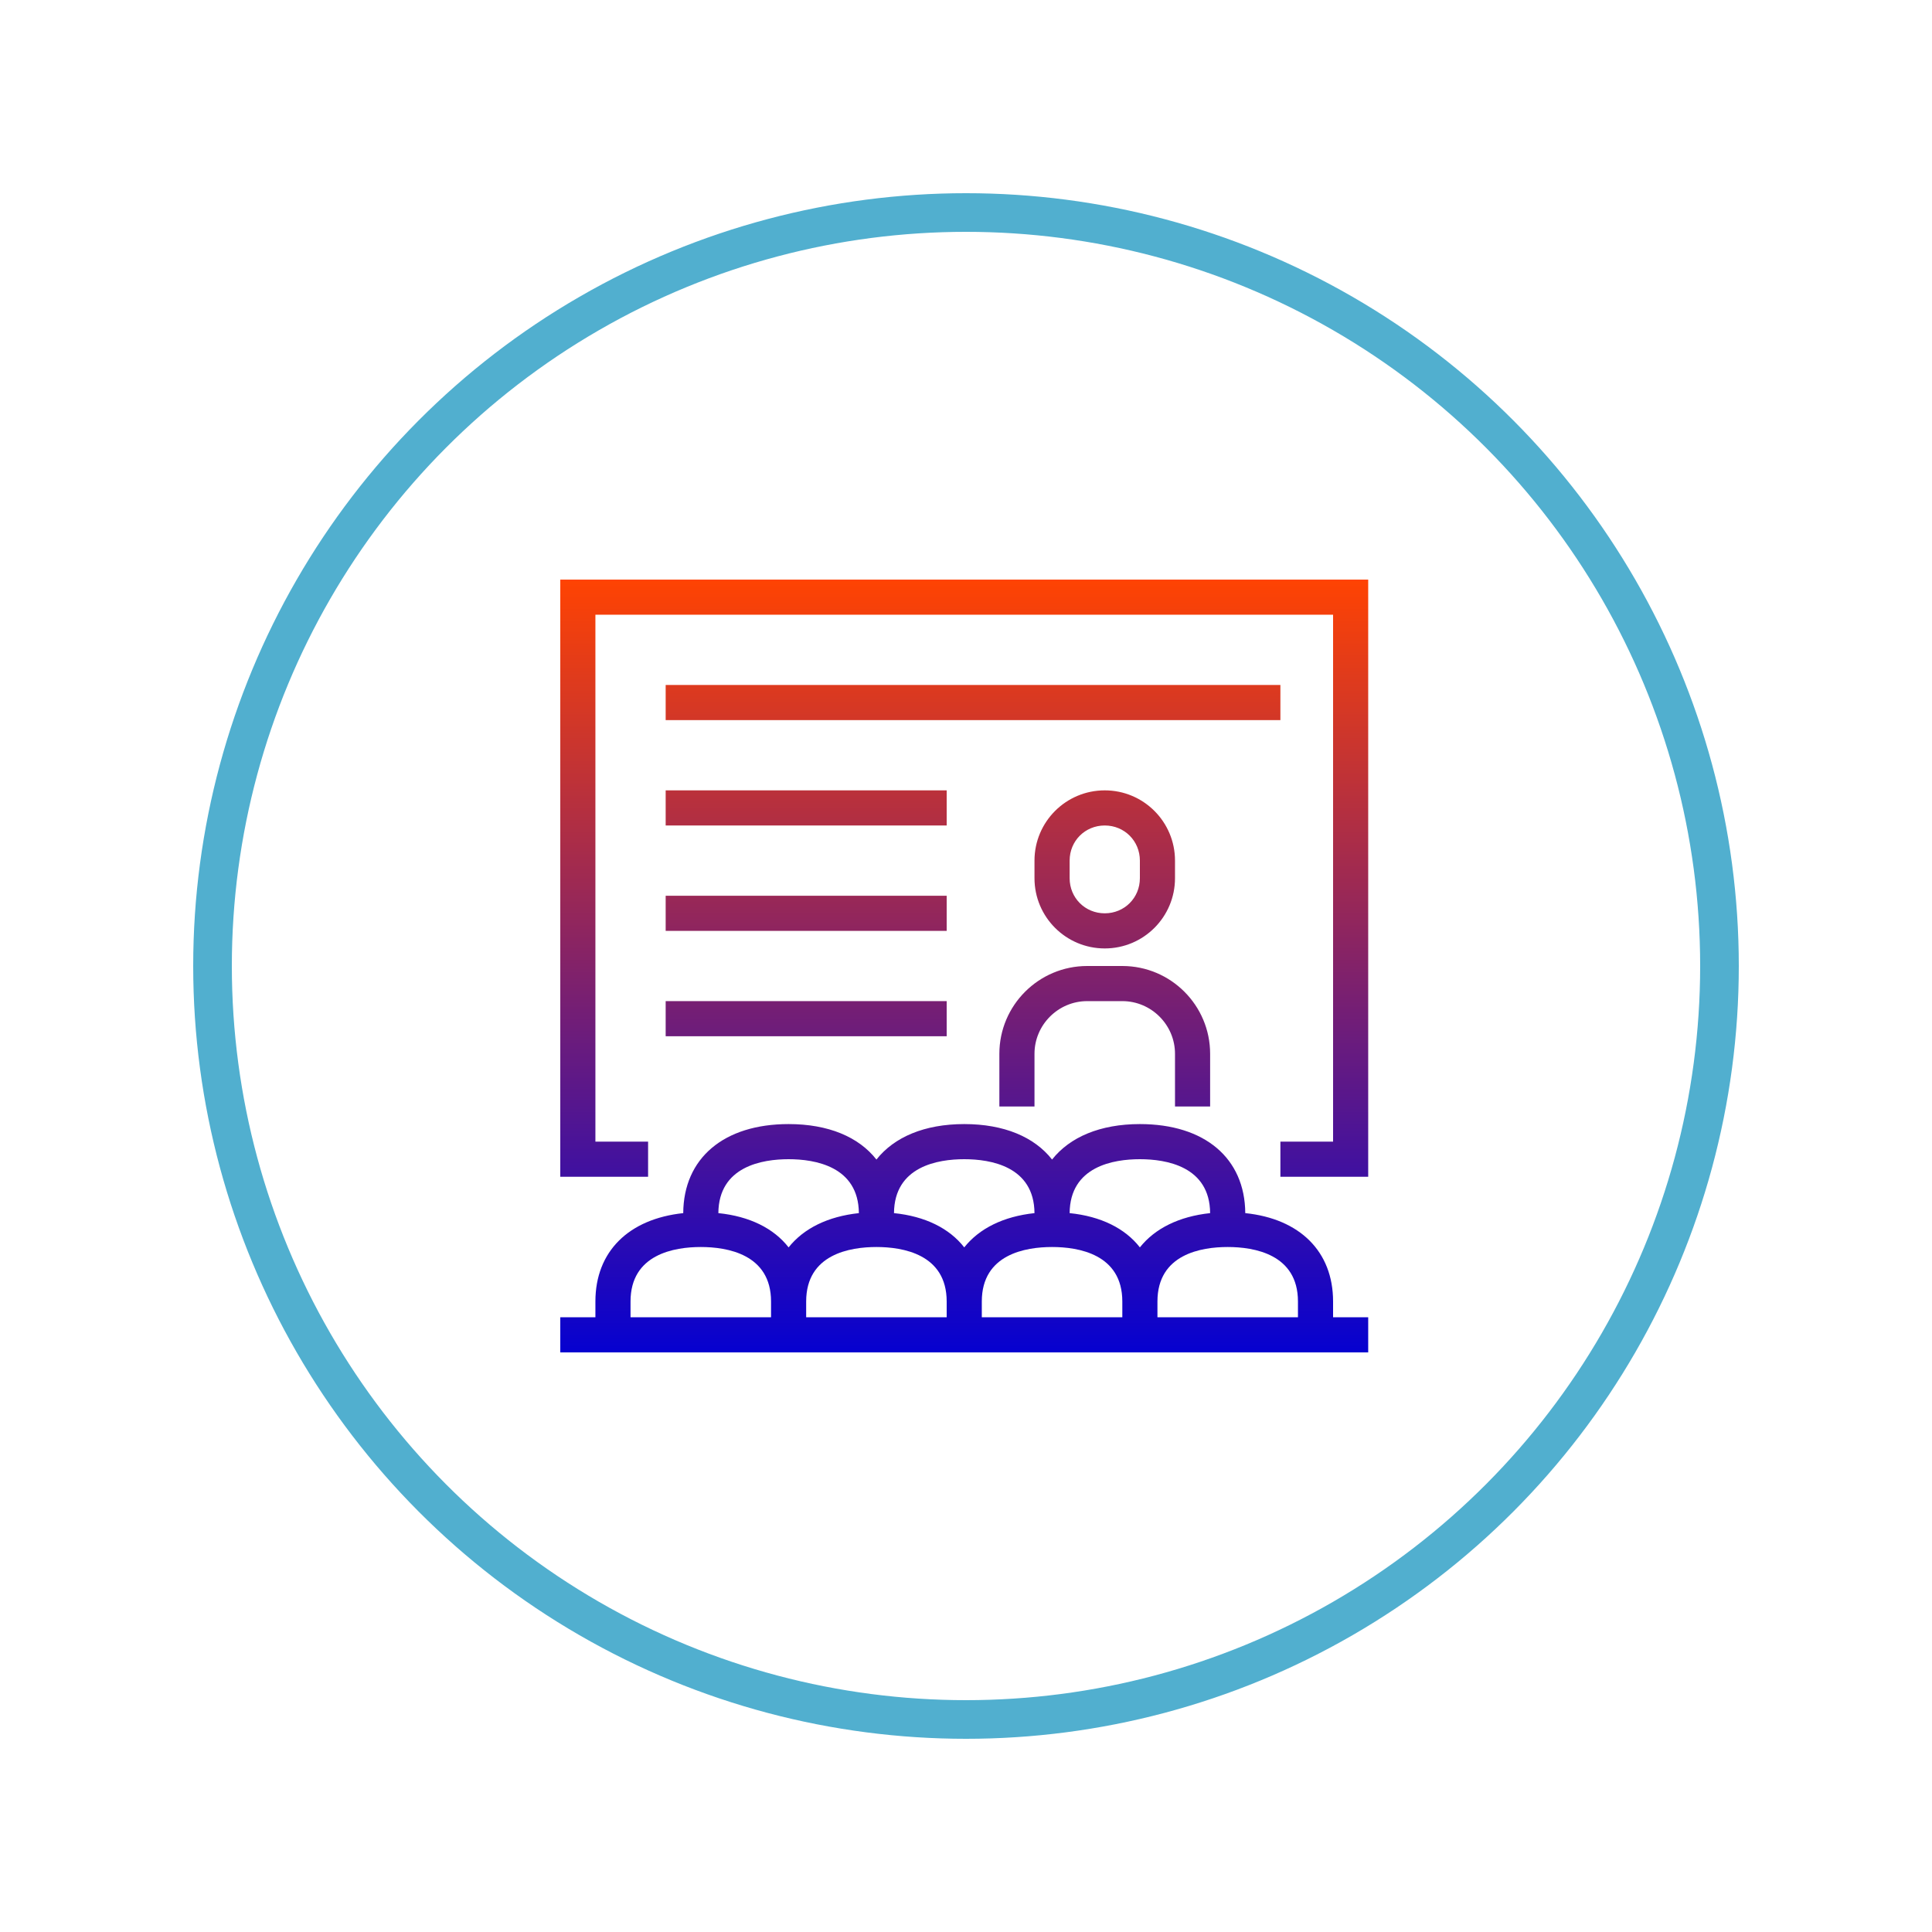
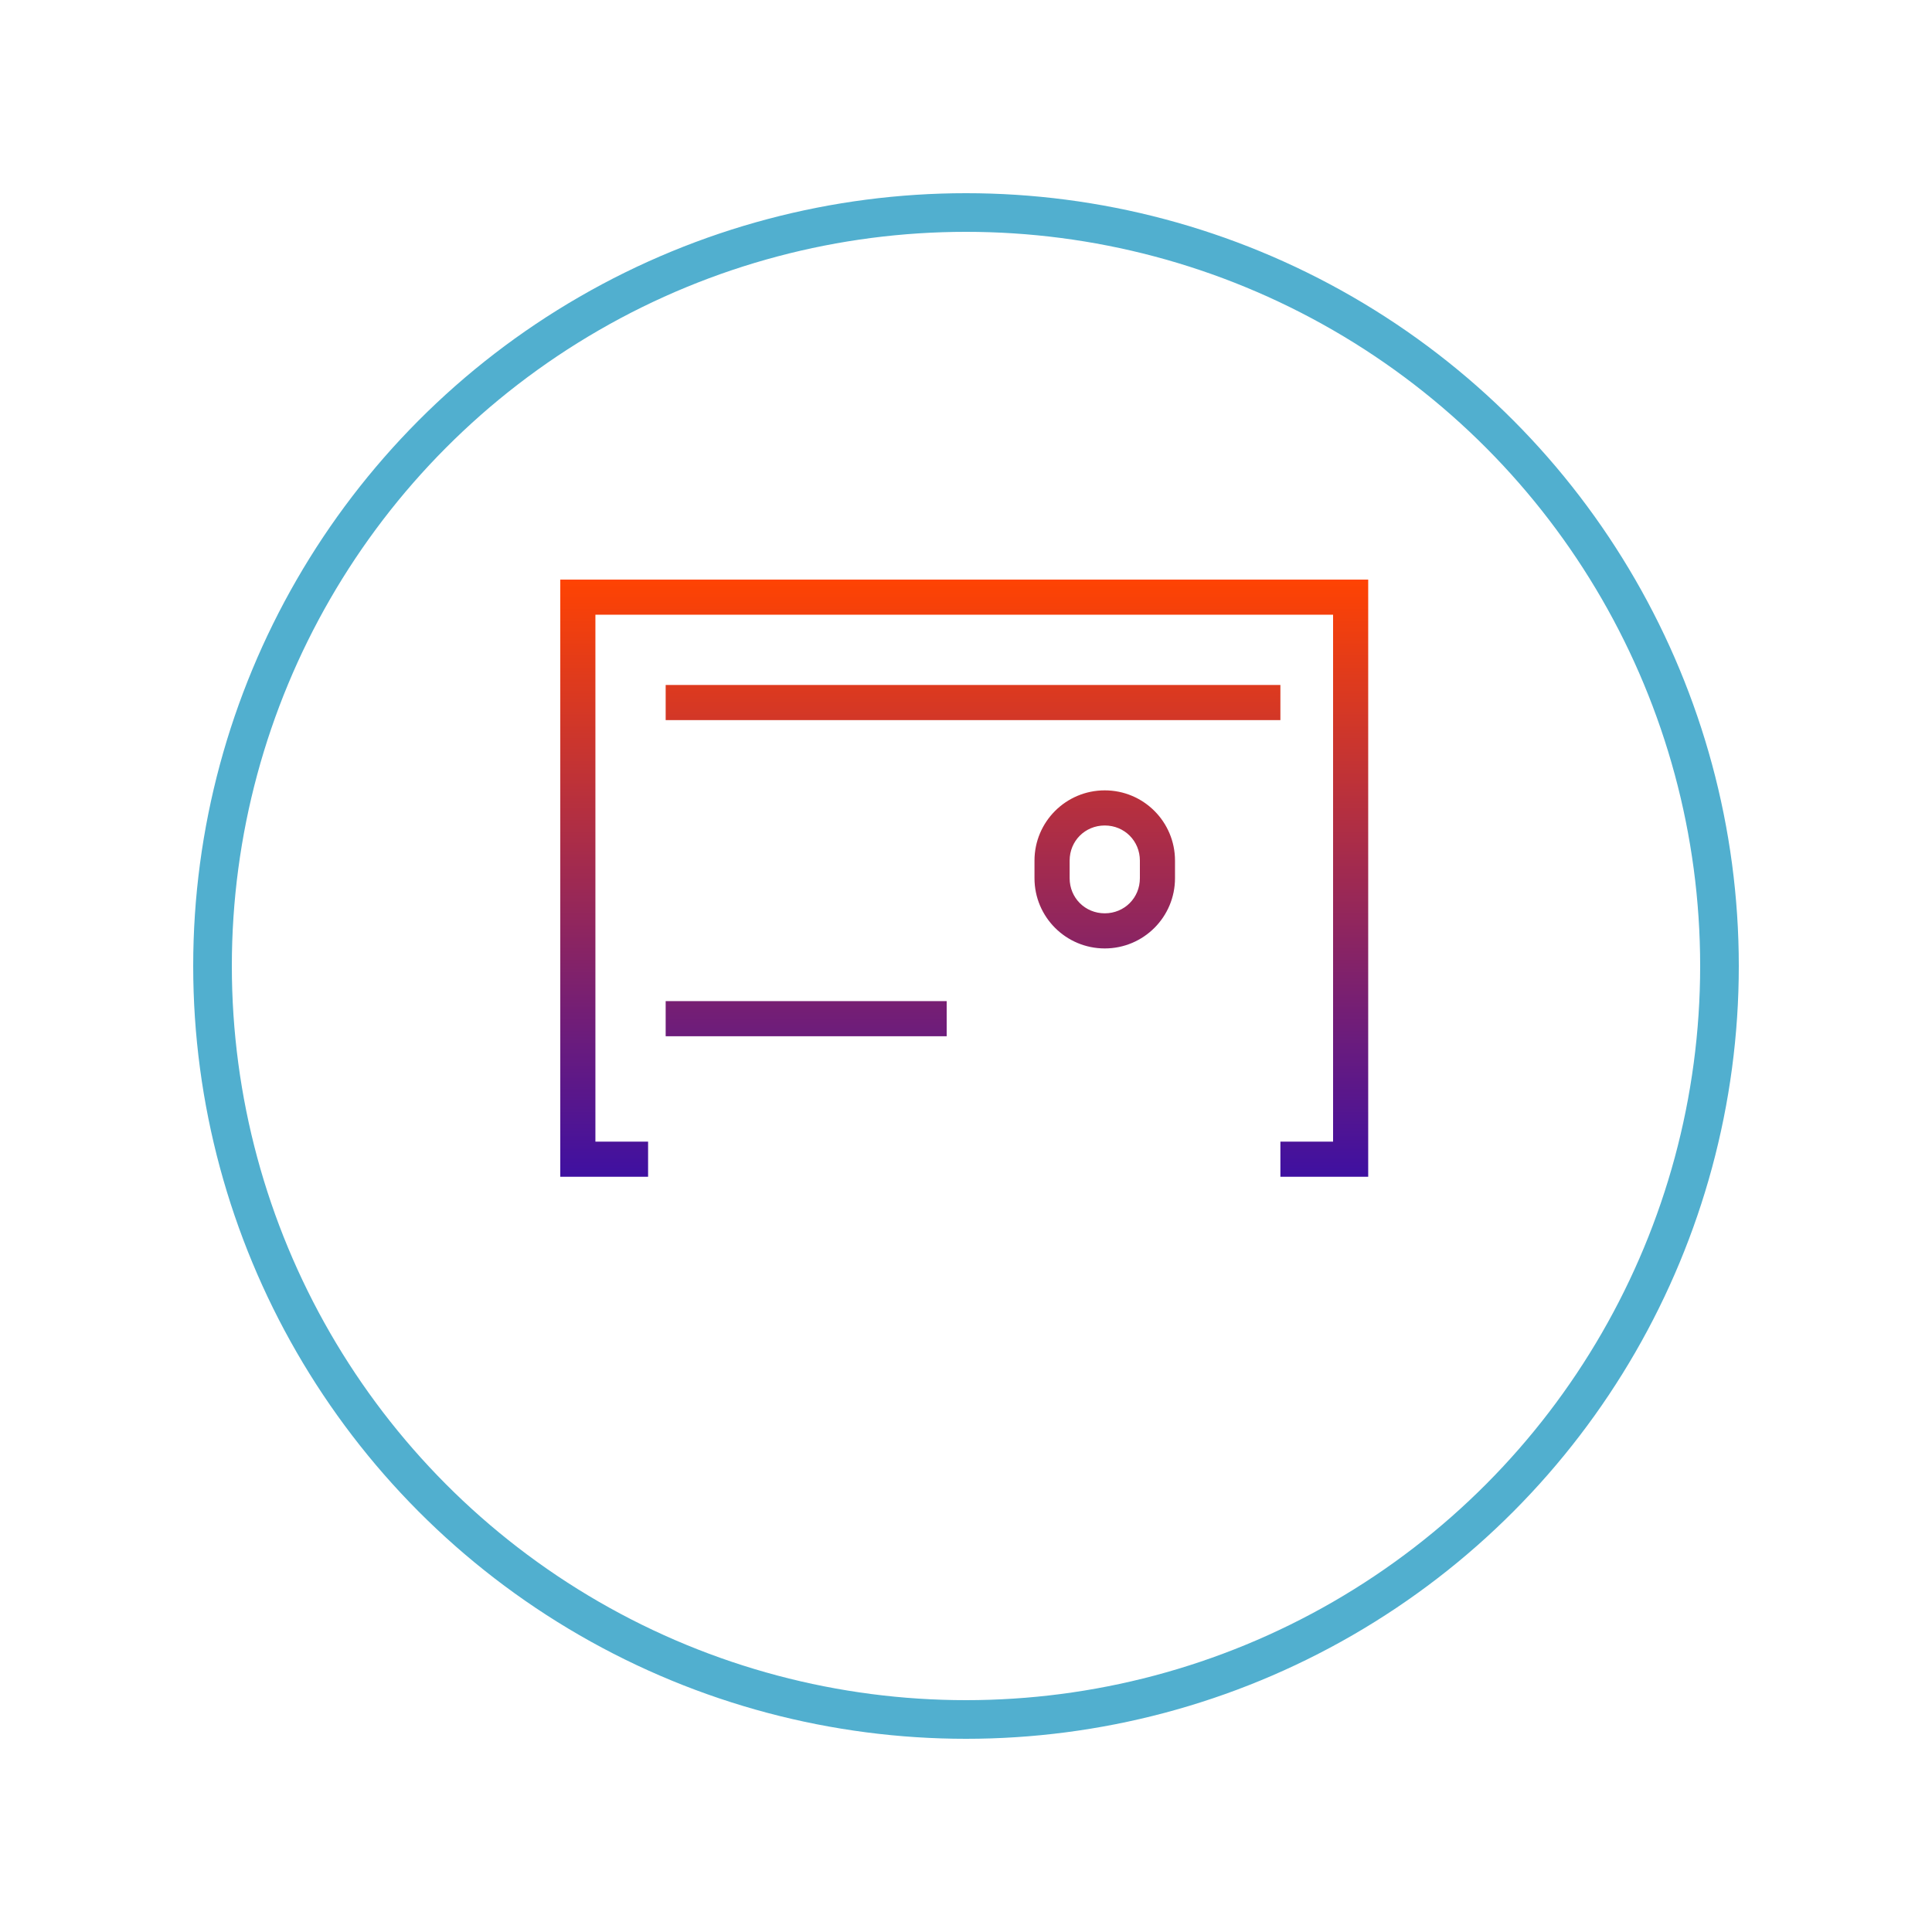
<svg xmlns="http://www.w3.org/2000/svg" width="100" height="100" viewBox="0 0 100 100" fill="none">
  <g filter="url(#filter0_d_7_660)">
    <circle cx="50" cy="40" r="39" fill="white" stroke="#51AFCF" stroke-width="2" />
    <path d="M29 20V50.909H33.545V49.091H30.818V21.818H69V49.091H66.273V50.909H70.818V20H29Z" fill="url(#paint0_linear_7_660)" />
-     <path d="M51.727 44.545V47.273H53.545V44.545C53.545 43.045 54.773 41.818 56.273 41.818H58.091C59.591 41.818 60.818 43.045 60.818 44.545V47.273H62.636V44.545C62.636 42.036 60.6 40 58.091 40H56.273C53.764 40 51.727 42.036 51.727 44.545Z" fill="url(#paint1_linear_7_660)" />
-     <path d="M69 57.364C69 54.773 67.273 53.082 64.455 52.791C64.436 49.946 62.355 48.182 59 48.182C56.946 48.182 55.373 48.855 54.455 50.018C53.536 48.846 51.964 48.182 49.909 48.182C47.855 48.182 46.282 48.855 45.364 50.018C44.446 48.846 42.873 48.182 40.818 48.182C37.464 48.182 35.382 49.946 35.364 52.791C32.545 53.091 30.818 54.773 30.818 57.364V58.182H29V60H70.818V58.182H69V57.364ZM67.182 57.364V58.182H59.909V57.364C59.909 54.909 62.191 54.545 63.545 54.545C64.9 54.545 67.182 54.909 67.182 57.364ZM45.364 54.545C46.718 54.545 49 54.909 49 57.364V58.182H41.727V57.364C41.727 54.909 44.009 54.545 45.364 54.545ZM54.455 54.545C55.809 54.545 58.091 54.909 58.091 57.364V58.182H50.818V57.364C50.818 54.909 53.1 54.545 54.455 54.545ZM59 50C60.355 50 62.618 50.364 62.636 52.791C61.027 52.964 59.782 53.582 59 54.564C58.227 53.573 56.973 52.955 55.364 52.791C55.382 50.364 57.645 50 59 50ZM49.909 50C51.264 50 53.527 50.364 53.545 52.791C51.936 52.964 50.691 53.582 49.909 54.564C49.136 53.573 47.882 52.955 46.273 52.791C46.291 50.364 48.555 50 49.909 50ZM40.818 50C42.173 50 44.436 50.364 44.455 52.791C42.846 52.964 41.6 53.582 40.818 54.564C40.045 53.573 38.791 52.955 37.182 52.791C37.2 50.364 39.464 50 40.818 50ZM32.636 57.364C32.636 54.909 34.918 54.545 36.273 54.545C37.627 54.545 39.909 54.909 39.909 57.364V58.182H32.636V57.364Z" fill="url(#paint2_linear_7_660)" />
    <path d="M60.818 35.455V34.545C60.818 32.536 59.191 30.909 57.182 30.909C55.173 30.909 53.545 32.536 53.545 34.545V35.455C53.545 37.464 55.173 39.091 57.182 39.091C59.191 39.091 60.818 37.464 60.818 35.455ZM55.364 35.455V34.545C55.364 33.527 56.164 32.727 57.182 32.727C58.2 32.727 59 33.527 59 34.545V35.455C59 36.473 58.2 37.273 57.182 37.273C56.164 37.273 55.364 36.473 55.364 35.455Z" fill="url(#paint3_linear_7_660)" />
    <path d="M66.273 25.454H34.455V27.273H66.273V25.454Z" fill="url(#paint4_linear_7_660)" />
-     <path d="M49 30.909H34.455V32.727H49V30.909Z" fill="url(#paint5_linear_7_660)" />
-     <path d="M49 36.364H34.455V38.182H49V36.364Z" fill="url(#paint6_linear_7_660)" />
    <path d="M49 41.818H34.455V43.636H49V41.818Z" fill="url(#paint7_linear_7_660)" />
  </g>
  <defs>
    <filter id="filter0_d_7_660" x="0" y="0" width="100" height="100" filterUnits="userSpaceOnUse" color-interpolation-filters="sRGB">
      <feFlood flood-opacity="0" result="BackgroundImageFix" />
      <feColorMatrix in="SourceAlpha" type="matrix" values="0 0 0 0 0 0 0 0 0 0 0 0 0 0 0 0 0 0 127 0" result="hardAlpha" />
      <feOffset dy="10" />
      <feGaussianBlur stdDeviation="5" />
      <feComposite in2="hardAlpha" operator="out" />
      <feColorMatrix type="matrix" values="0 0 0 0 0 0 0 0 0 0 0 0 0 0 0 0 0 0 0.1 0" />
      <feBlend mode="normal" in2="BackgroundImageFix" result="effect1_dropShadow_7_660" />
      <feBlend mode="normal" in="SourceGraphic" in2="effect1_dropShadow_7_660" result="shape" />
    </filter>
    <linearGradient id="paint0_linear_7_660" x1="49.909" y1="20" x2="49.909" y2="60" gradientUnits="userSpaceOnUse">
      <stop stop-color="#FF4302" />
      <stop offset="1" stop-color="#0601D0" />
    </linearGradient>
    <linearGradient id="paint1_linear_7_660" x1="49.909" y1="20" x2="49.909" y2="60" gradientUnits="userSpaceOnUse">
      <stop stop-color="#FF4302" />
      <stop offset="1" stop-color="#0601D0" />
    </linearGradient>
    <linearGradient id="paint2_linear_7_660" x1="49.909" y1="20" x2="49.909" y2="60" gradientUnits="userSpaceOnUse">
      <stop stop-color="#FF4302" />
      <stop offset="1" stop-color="#0601D0" />
    </linearGradient>
    <linearGradient id="paint3_linear_7_660" x1="49.909" y1="20" x2="49.909" y2="60" gradientUnits="userSpaceOnUse">
      <stop stop-color="#FF4302" />
      <stop offset="1" stop-color="#0601D0" />
    </linearGradient>
    <linearGradient id="paint4_linear_7_660" x1="49.909" y1="20" x2="49.909" y2="60" gradientUnits="userSpaceOnUse">
      <stop stop-color="#FF4302" />
      <stop offset="1" stop-color="#0601D0" />
    </linearGradient>
    <linearGradient id="paint5_linear_7_660" x1="49.909" y1="20" x2="49.909" y2="60" gradientUnits="userSpaceOnUse">
      <stop stop-color="#FF4302" />
      <stop offset="1" stop-color="#0601D0" />
    </linearGradient>
    <linearGradient id="paint6_linear_7_660" x1="49.909" y1="20" x2="49.909" y2="60" gradientUnits="userSpaceOnUse">
      <stop stop-color="#FF4302" />
      <stop offset="1" stop-color="#0601D0" />
    </linearGradient>
    <linearGradient id="paint7_linear_7_660" x1="49.909" y1="20" x2="49.909" y2="60" gradientUnits="userSpaceOnUse">
      <stop stop-color="#FF4302" />
      <stop offset="1" stop-color="#0601D0" />
    </linearGradient>
  </defs>
</svg>